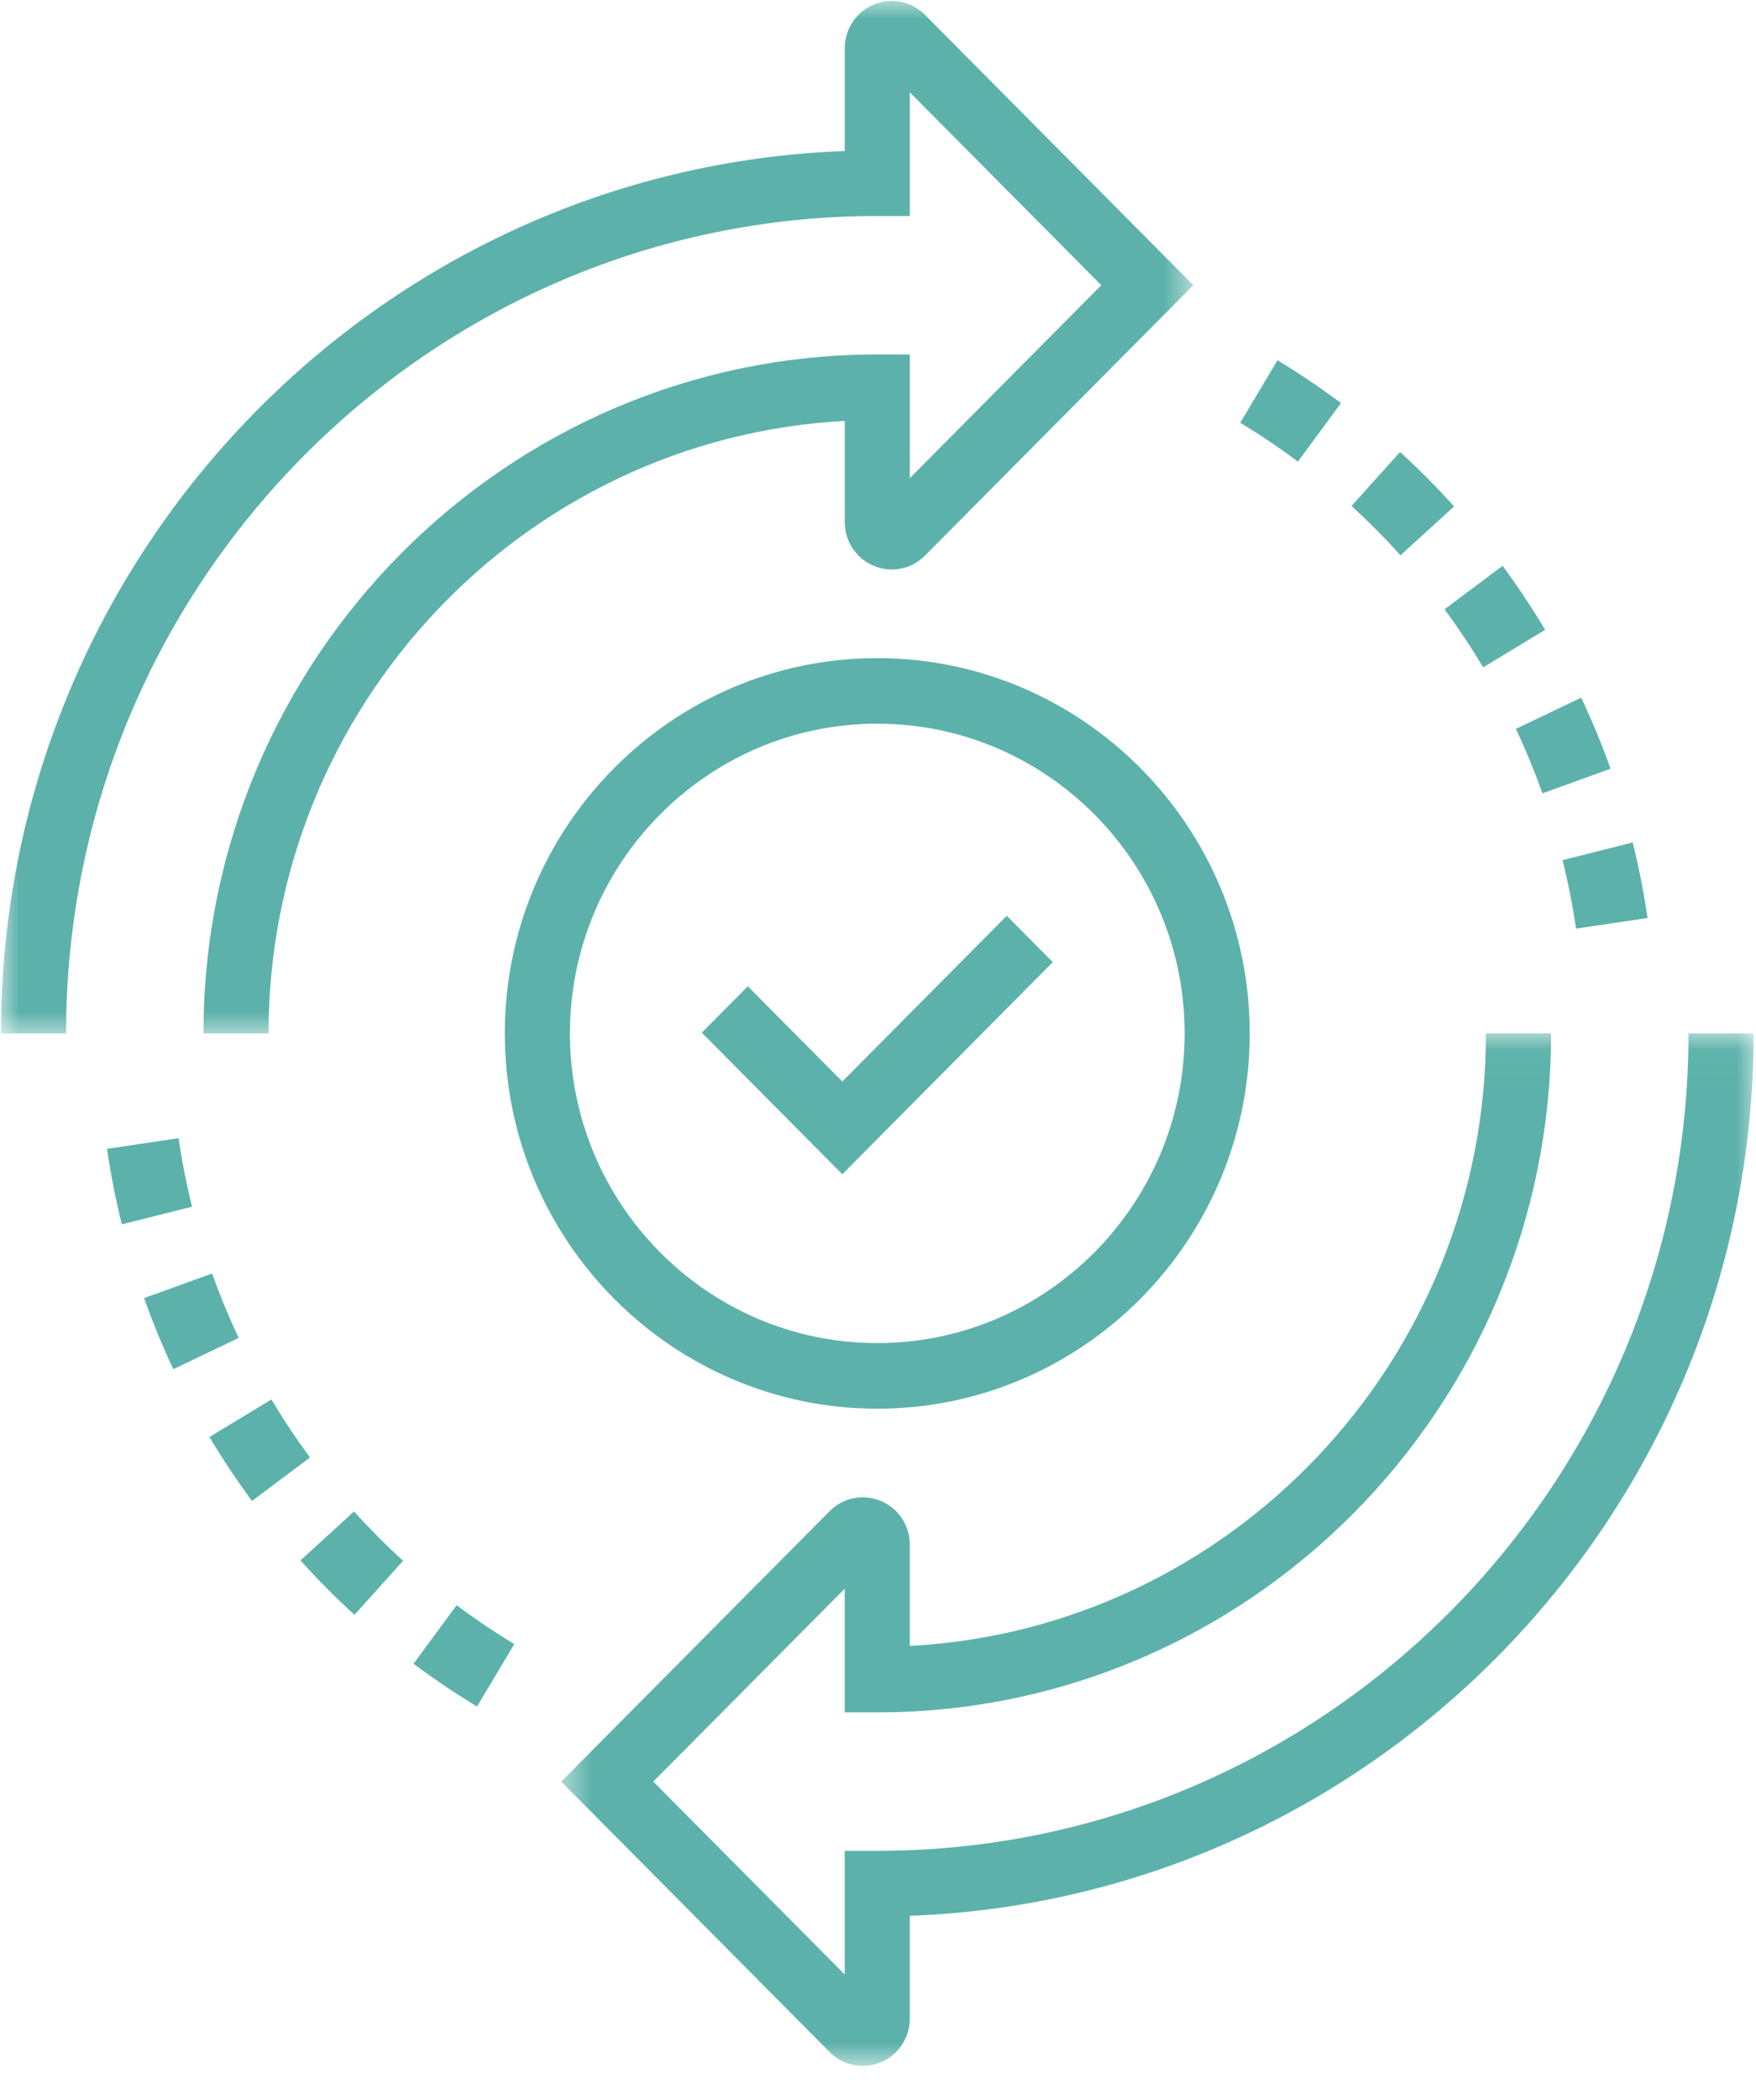
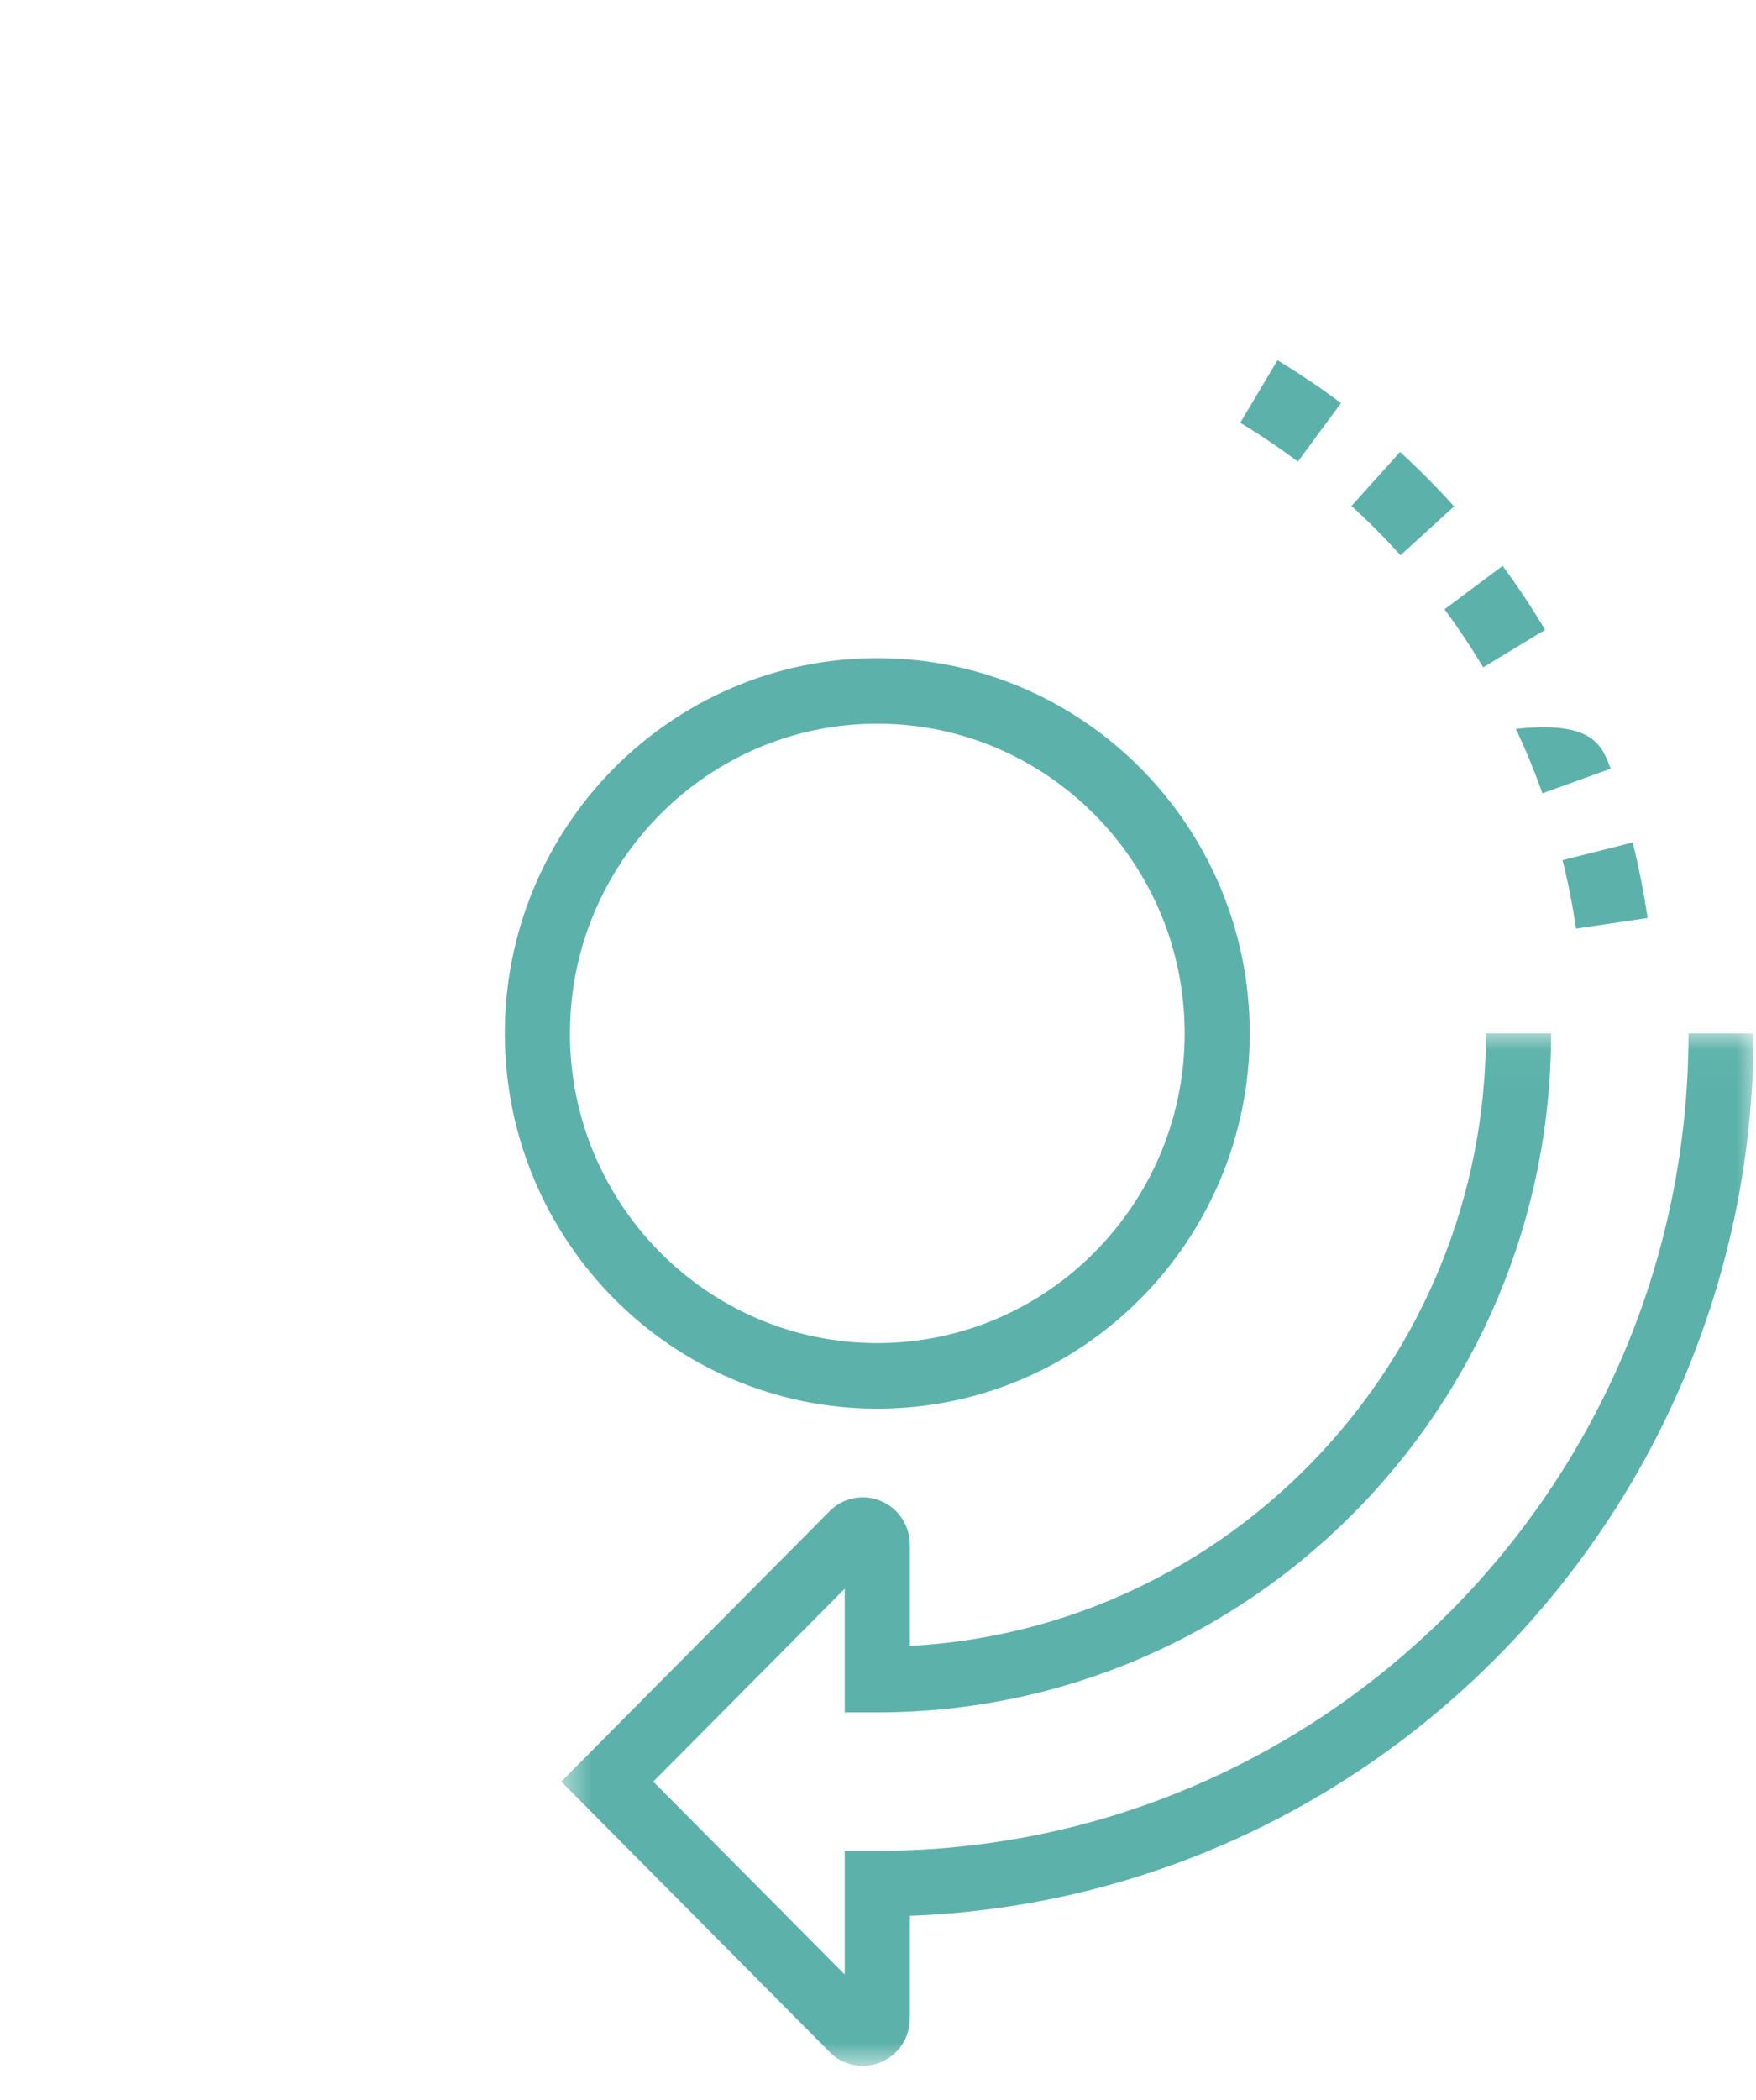
<svg xmlns="http://www.w3.org/2000/svg" width="46" height="55" viewBox="0 0 46 55" fill="none">
  <mask id="mask0_205_787" style="mask-type:luminance" maskUnits="userSpaceOnUse" x="0" y="0" width="32" height="28">
-     <path d="M0 0H31.328V27.195H0V0Z" fill="white" />
-   </mask>
+     </mask>
  <g mask="url(#mask0_205_787)">
-     <path d="M7.035 27.064H5.33C5.33 17.26 13.248 9.283 22.981 9.283H23.833V12.522L28.849 7.469L23.833 2.417V5.657H22.981C11.263 5.657 1.731 15.26 1.731 27.064H0.025C0.025 14.6 9.863 4.408 22.129 3.955V1.266C22.129 0.763 22.426 0.314 22.888 0.12C23.353 -0.072 23.879 0.033 24.231 0.389L31.26 7.469L24.231 14.551C23.879 14.906 23.353 15.013 22.891 14.82C22.426 14.626 22.129 14.176 22.129 13.674V11.024C13.731 11.471 7.035 18.495 7.035 27.064Z" fill="#5CB2AA" />
-   </g>
+     </g>
  <mask id="mask1_205_787" style="mask-type:luminance" maskUnits="userSpaceOnUse" x="14" y="27" width="32" height="28">
    <path d="M14.601 27.029H46V54.13H14.601V27.029Z" fill="white" />
  </mask>
  <g mask="url(#mask1_205_787)">
    <path d="M22.601 54.104C22.281 54.104 21.967 53.978 21.731 53.74L14.702 46.659L21.731 39.578C22.084 39.221 22.612 39.117 23.073 39.309C23.534 39.5 23.834 39.951 23.834 40.455V43.106C32.231 42.658 38.926 35.634 38.926 27.064H40.632C40.632 36.869 32.714 44.846 22.981 44.846H22.128V41.607L17.113 46.659L22.128 51.711V48.472H22.981C34.698 48.472 44.232 38.868 44.232 27.065H45.937C45.937 39.528 36.098 49.721 23.834 50.174V52.863C23.834 53.365 23.535 53.816 23.075 54.008C22.921 54.073 22.76 54.104 22.601 54.104Z" fill="#5CB2AA" />
  </g>
  <path d="M22.981 36.893C17.601 36.893 13.224 32.484 13.224 27.064C13.224 21.645 17.601 17.236 22.981 17.236C28.361 17.236 32.738 21.645 32.738 27.064C32.738 32.484 28.361 36.893 22.981 36.893ZM22.981 18.953C18.541 18.953 14.93 22.592 14.93 27.064C14.93 31.537 18.541 35.175 22.981 35.175C27.421 35.175 31.033 31.537 31.033 27.064C31.033 22.592 27.421 18.953 22.981 18.953Z" fill="#5CB2AA" />
-   <path d="M22.065 30.753L18.384 27.045L19.59 25.831L22.065 28.324L26.373 23.983L27.579 25.197L22.065 30.753Z" fill="#5CB2AA" />
-   <path d="M12.496 44.693C11.927 44.348 11.367 43.971 10.833 43.572L11.962 42.039C12.447 42.402 12.955 42.744 13.472 43.057L12.496 44.693ZM9.286 42.291C8.794 41.842 8.317 41.363 7.871 40.867L9.274 39.584C9.68 40.034 10.112 40.469 10.559 40.878L9.286 42.291ZM6.6 39.309C6.204 38.771 5.828 38.208 5.486 37.634L7.11 36.651C7.42 37.171 7.76 37.682 8.121 38.171L6.6 39.309ZM4.54 35.858C4.255 35.252 3.997 34.624 3.774 33.996L5.557 33.352C5.76 33.922 5.994 34.49 6.252 35.04L4.54 35.858ZM3.192 32.065C3.03 31.414 2.9 30.749 2.803 30.087L4.678 29.808C4.766 30.409 4.884 31.013 5.03 31.602L3.192 32.065Z" fill="#5CB2AA" />
-   <path d="M41.286 24.32C41.198 23.718 41.079 23.115 40.932 22.527L42.77 22.063C42.931 22.713 43.063 23.378 43.16 24.042L41.286 24.32ZM40.406 20.777C40.201 20.204 39.968 19.636 39.71 19.089L41.422 18.271C41.706 18.874 41.964 19.5 42.19 20.132L40.406 20.777ZM38.853 17.478C38.541 16.956 38.201 16.445 37.841 15.957L39.362 14.819C39.758 15.356 40.133 15.92 40.476 16.494L38.853 17.478ZM36.687 14.543C36.284 14.094 35.851 13.66 35.404 13.251L36.676 11.837C37.169 12.288 37.646 12.767 38.091 13.262L36.687 14.543ZM33.999 12.089C33.515 11.727 33.007 11.384 32.489 11.072L33.465 9.435C34.035 9.78 34.595 10.157 35.128 10.557L33.999 12.089Z" fill="#5CB2AA" />
+   <path d="M41.286 24.32C41.198 23.718 41.079 23.115 40.932 22.527L42.77 22.063C42.931 22.713 43.063 23.378 43.16 24.042L41.286 24.32ZM40.406 20.777C40.201 20.204 39.968 19.636 39.71 19.089C41.706 18.874 41.964 19.5 42.19 20.132L40.406 20.777ZM38.853 17.478C38.541 16.956 38.201 16.445 37.841 15.957L39.362 14.819C39.758 15.356 40.133 15.92 40.476 16.494L38.853 17.478ZM36.687 14.543C36.284 14.094 35.851 13.66 35.404 13.251L36.676 11.837C37.169 12.288 37.646 12.767 38.091 13.262L36.687 14.543ZM33.999 12.089C33.515 11.727 33.007 11.384 32.489 11.072L33.465 9.435C34.035 9.78 34.595 10.157 35.128 10.557L33.999 12.089Z" fill="#5CB2AA" />
</svg>